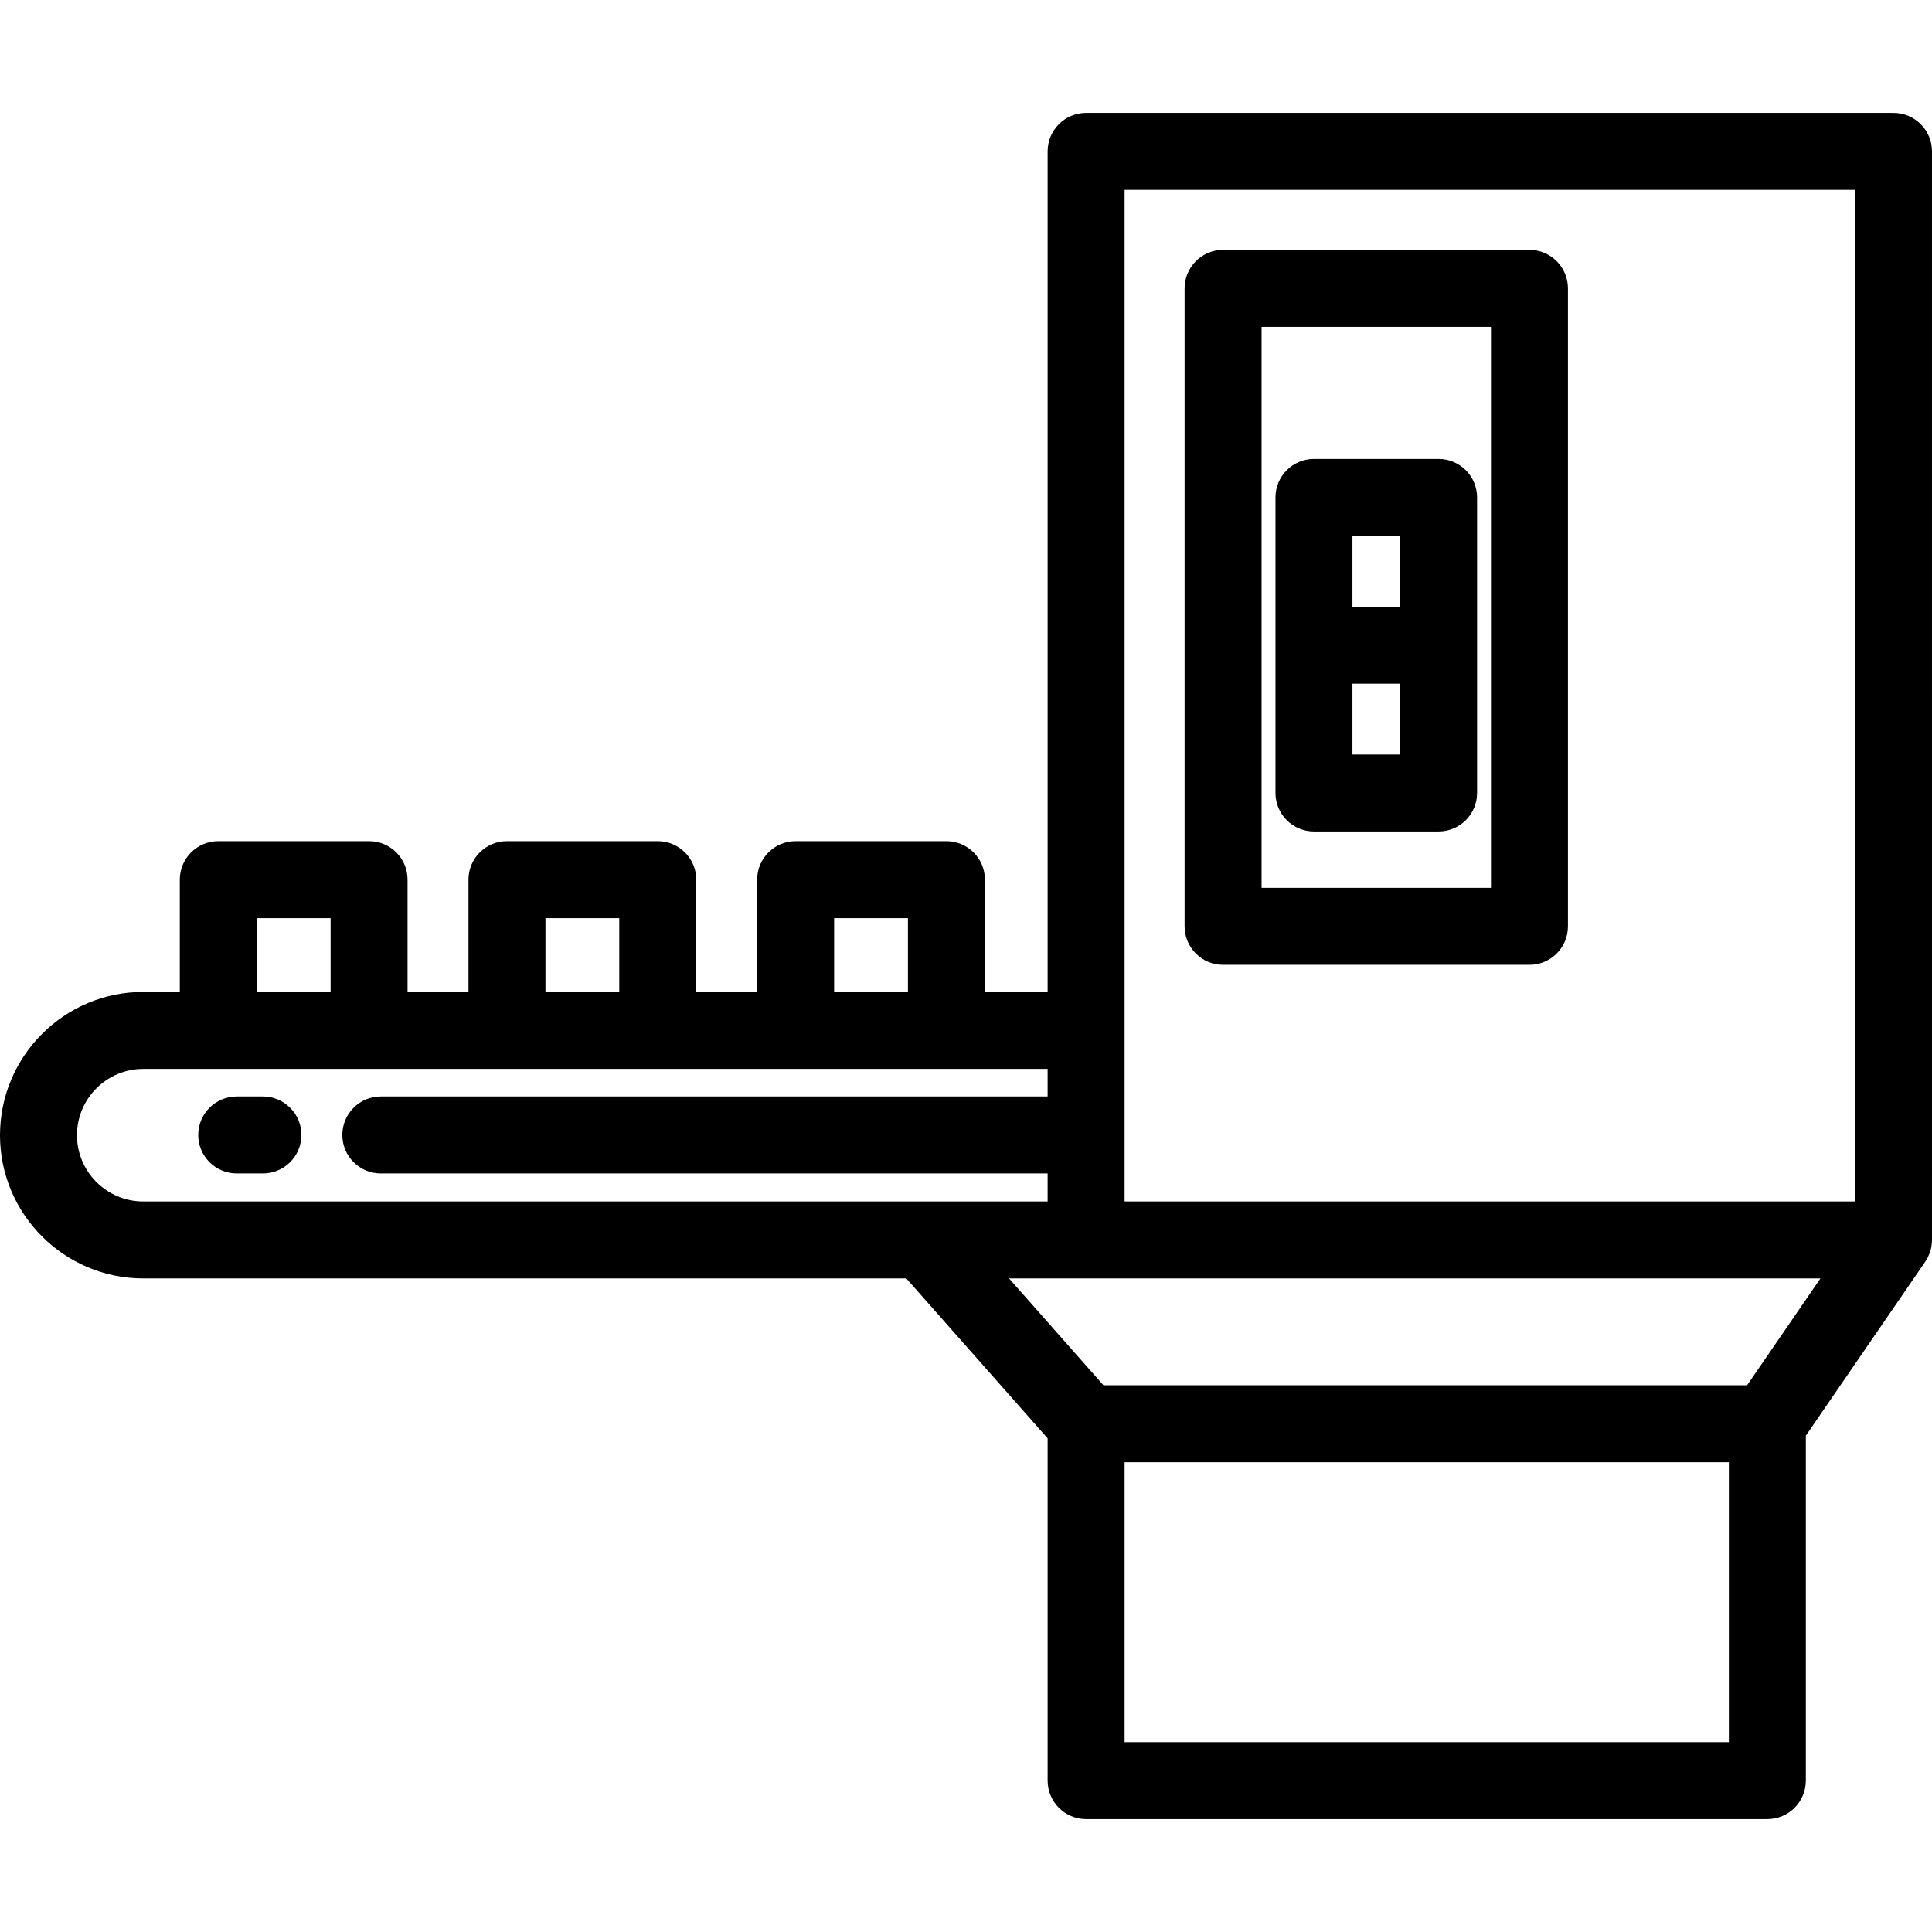
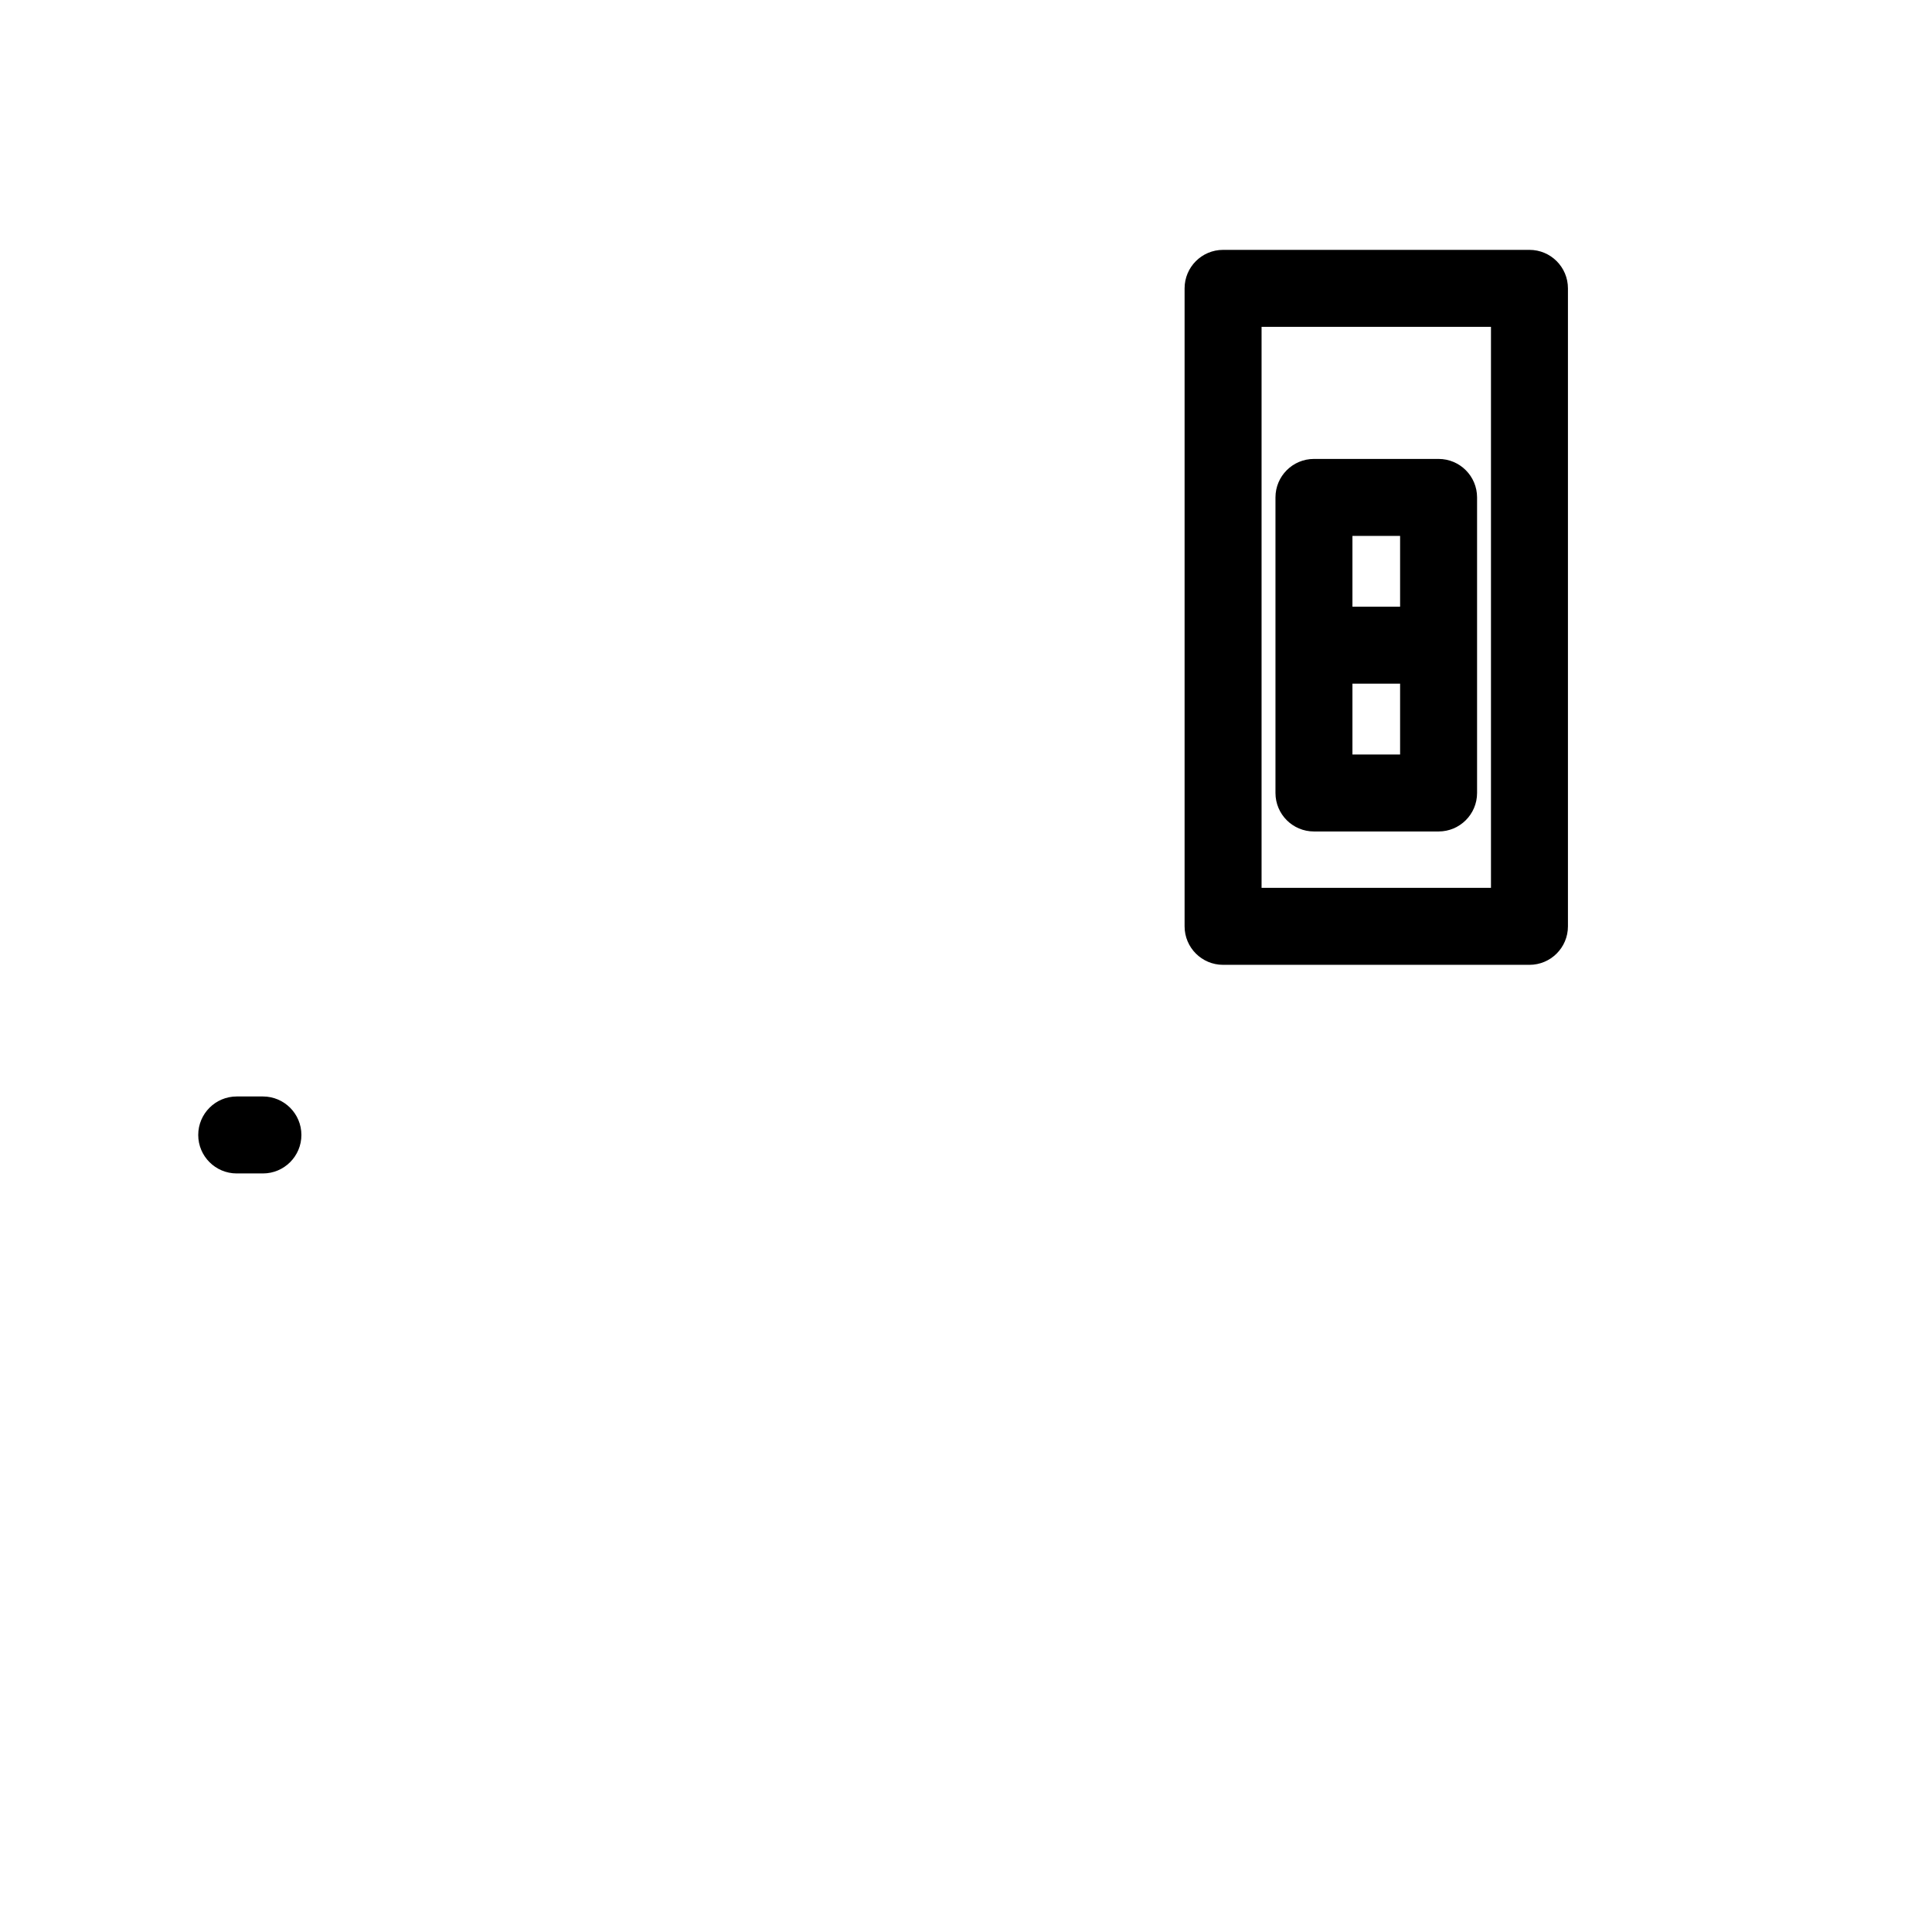
<svg xmlns="http://www.w3.org/2000/svg" fill="#000000" height="800px" width="800px" version="1.1" id="Layer_1" viewBox="0 0 512 512" xml:space="preserve">
  <g>
    <g>
-       <path d="M501.801,29.919H287.83c-5.632,0-10.199,4.567-10.199,10.199v222.754h-16.62v-29.759c0-5.632-4.566-10.199-10.199-10.199    h-39.958c-5.633,0-10.199,4.567-10.199,10.199v29.76h-16.145v-29.76c0-5.632-4.566-10.199-10.199-10.199H134.35    c-5.633,0-10.199,4.567-10.199,10.199v29.76h-16.145v-29.76c0-5.632-4.566-10.199-10.199-10.199H57.848    c-5.633,0-10.199,4.567-10.199,10.199v29.76h-9.687C17.03,262.872,0,279.902,0,300.834s17.03,37.962,37.962,37.962h202.221    l37.448,42.378v90.708c0,5.632,4.567,10.199,10.199,10.199h180.537c5.632,0,10.199-4.567,10.199-10.199v-91.405l31.643-46.109    c0.005-0.007,0.008-0.014,0.012-0.021c0.24-0.35,0.452-0.718,0.647-1.097c0.042-0.082,0.08-0.164,0.118-0.247    c0.153-0.317,0.289-0.643,0.408-0.977c0.026-0.074,0.057-0.148,0.082-0.222c0.133-0.399,0.244-0.807,0.326-1.225    c0.009-0.048,0.013-0.096,0.021-0.144c0.064-0.351,0.108-0.709,0.136-1.072c0.01-0.13,0.014-0.258,0.019-0.388    c0.005-0.126,0.019-0.25,0.019-0.377V40.118H512C512,34.486,507.433,29.919,501.801,29.919z M221.052,243.312h19.56v19.561h-19.56    V243.312z M144.55,243.312h19.561v19.561H144.55V243.312z M68.047,243.312h19.561v19.561H68.047V243.312z M37.962,318.397v0.001    c-9.685,0-17.564-7.88-17.564-17.564s7.879-17.564,17.564-17.564H277.63v7.306H100.917c-5.633,0-10.199,4.567-10.199,10.199    s4.566,10.199,10.199,10.199H277.63v7.423H37.962z M458.169,461.682h-160.14v-74.17h160.14V461.682z M462.997,367.115H292.427    l-25.023-28.318h215.027L462.997,367.115z M491.602,318.398H298.029V50.317h193.573V318.398z" />
-     </g>
+       </g>
  </g>
  <g>
    <g>
      <path d="M405.322,66.218h-81.194c-5.632,0-10.199,4.567-10.199,10.199v169.074c0,5.633,4.566,10.199,10.199,10.199h81.194    c5.632,0,10.199-4.567,10.199-10.199V76.417C415.522,70.785,410.954,66.218,405.322,66.218z M395.123,235.292h-60.795V86.616    h60.795V235.292z" />
    </g>
  </g>
  <g>
    <g>
      <path d="M381.24,121.621h-33.029c-5.632,0-10.199,4.567-10.199,10.199v78.329c0,5.632,4.567,10.199,10.199,10.199h33.029    c5.632,0,10.199-4.567,10.199-10.199V131.82C391.439,126.188,386.872,121.621,381.24,121.621z M371.041,199.95H358.41v-18.766    h12.631V199.95z M371.041,160.785H358.41v-18.766h12.631V160.785z" />
    </g>
  </g>
  <g>
    <g>
      <path d="M69.675,290.576h-6.943c-5.633,0-10.199,4.567-10.199,10.199c0,5.632,4.566,10.199,10.199,10.199h6.943    c5.633,0,10.199-4.567,10.199-10.199C79.874,295.143,75.308,290.576,69.675,290.576z" />
    </g>
  </g>
</svg>